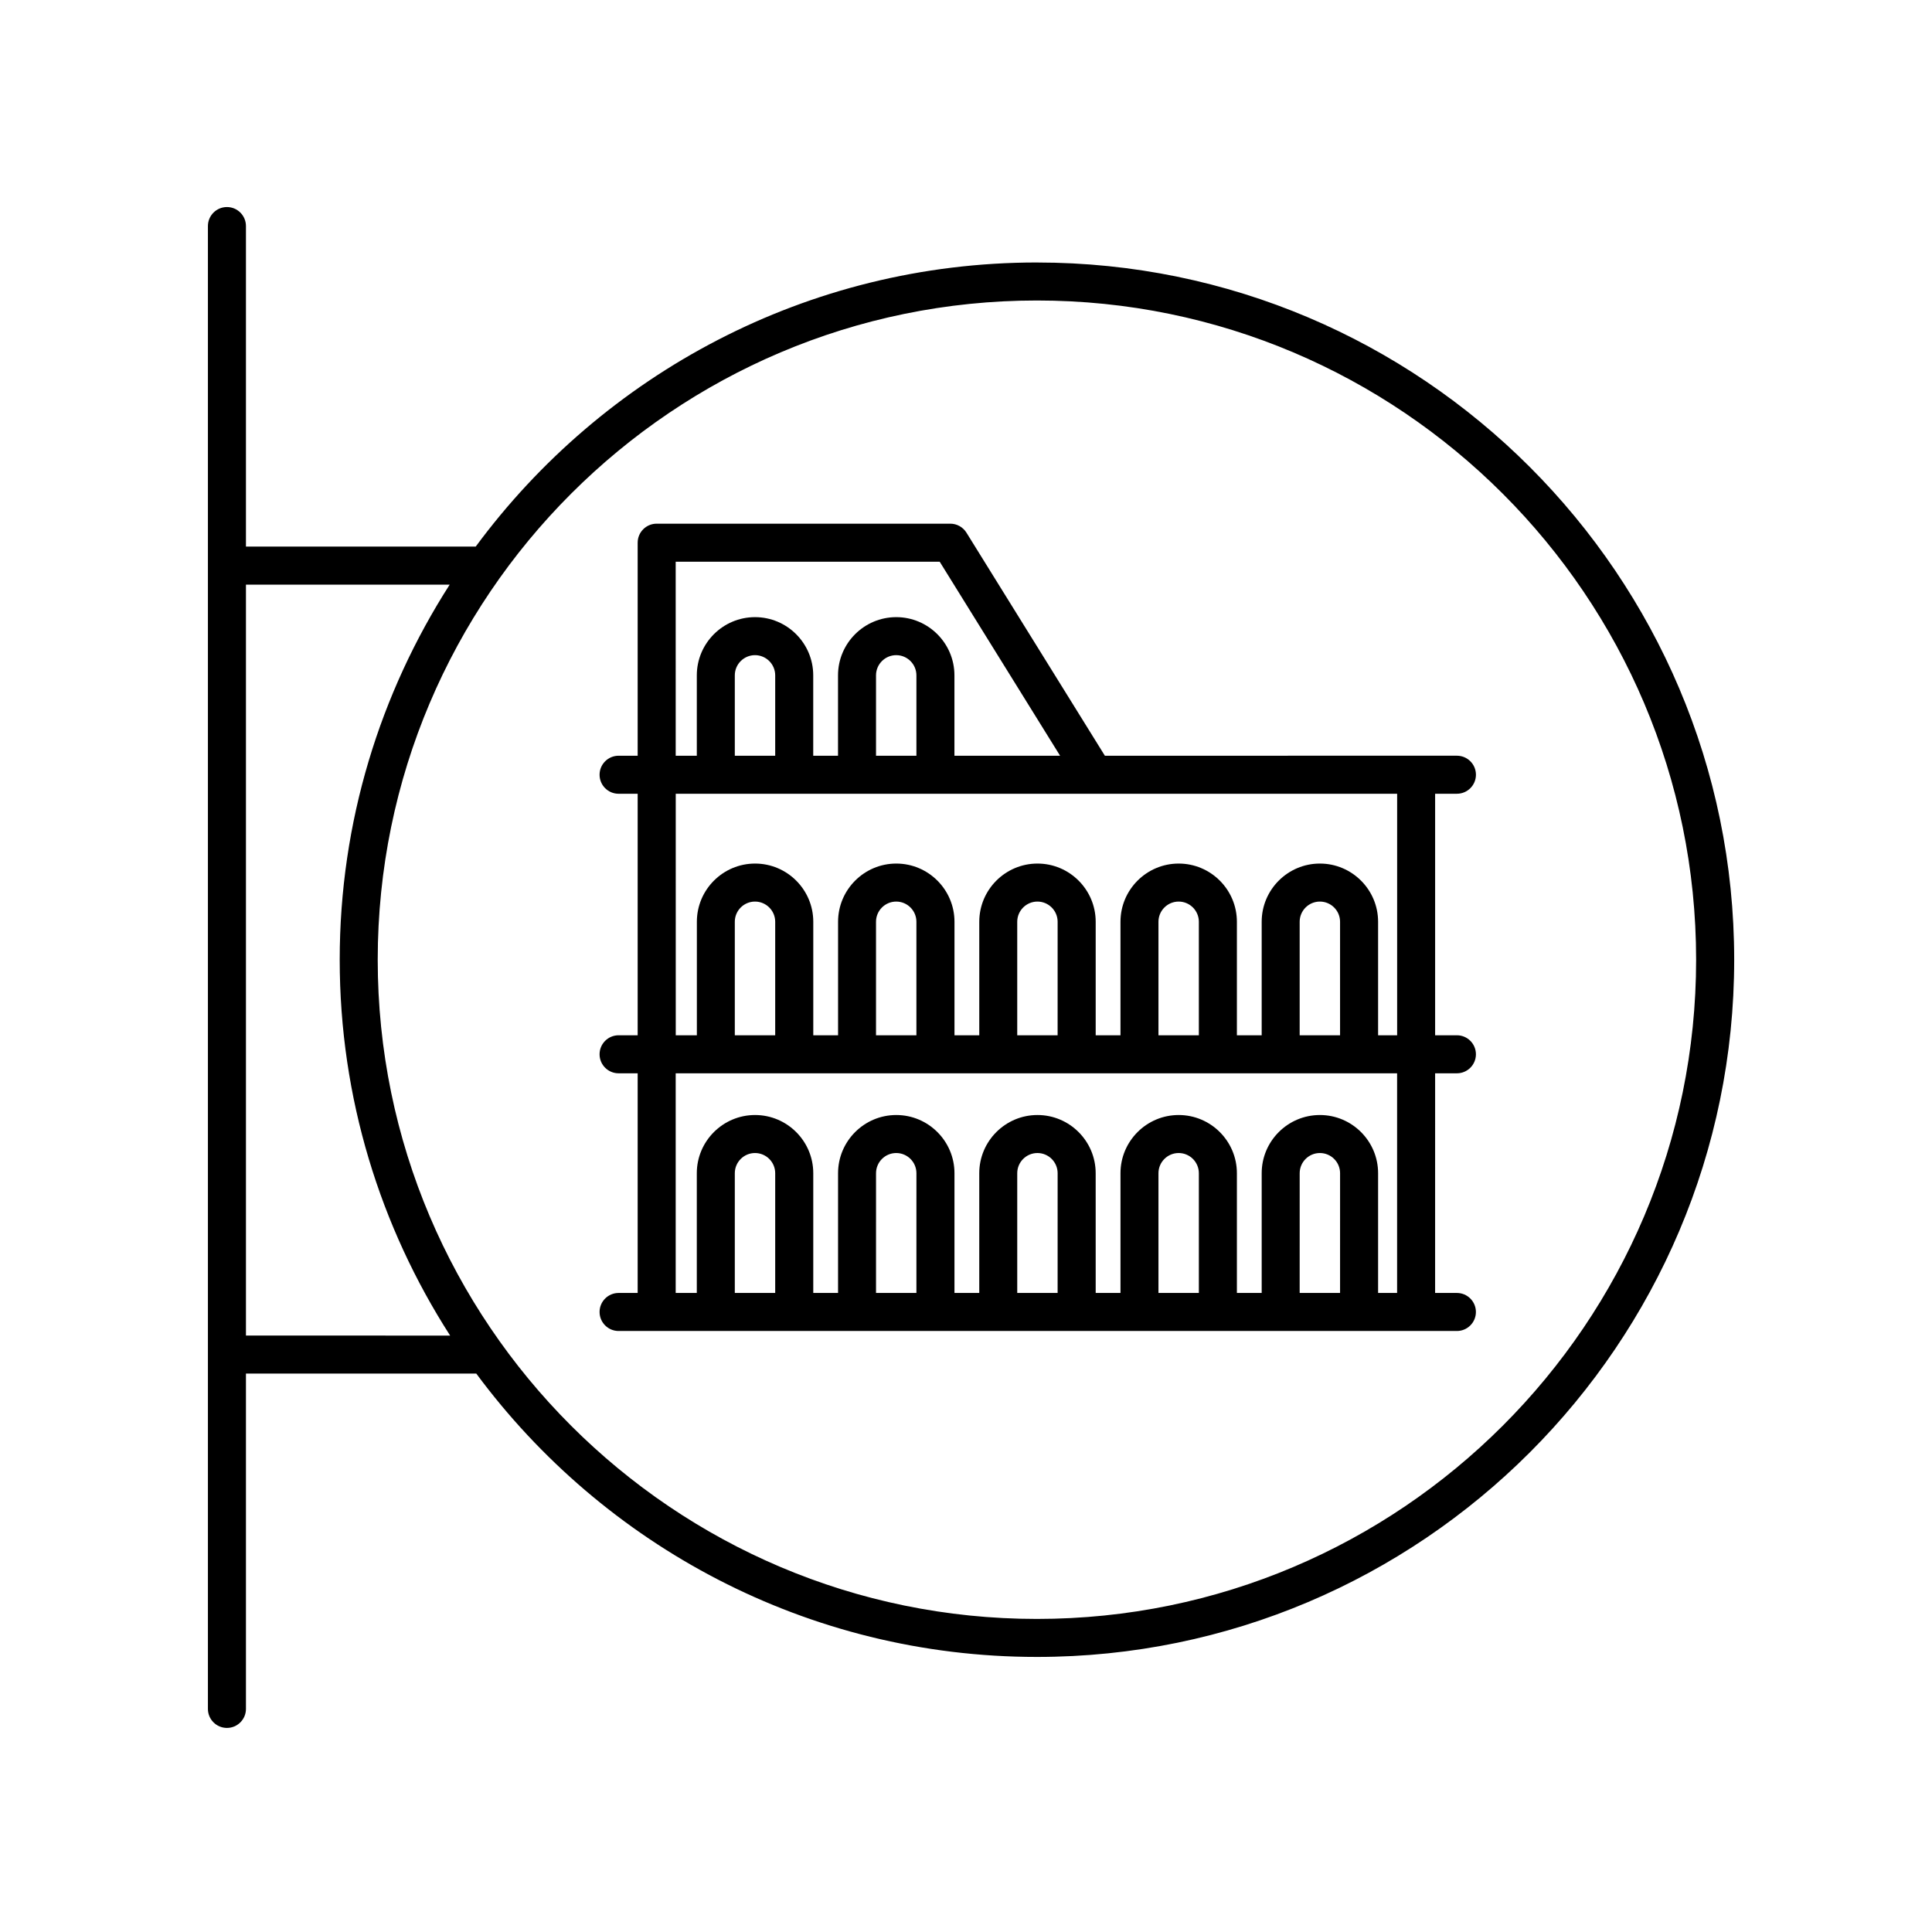
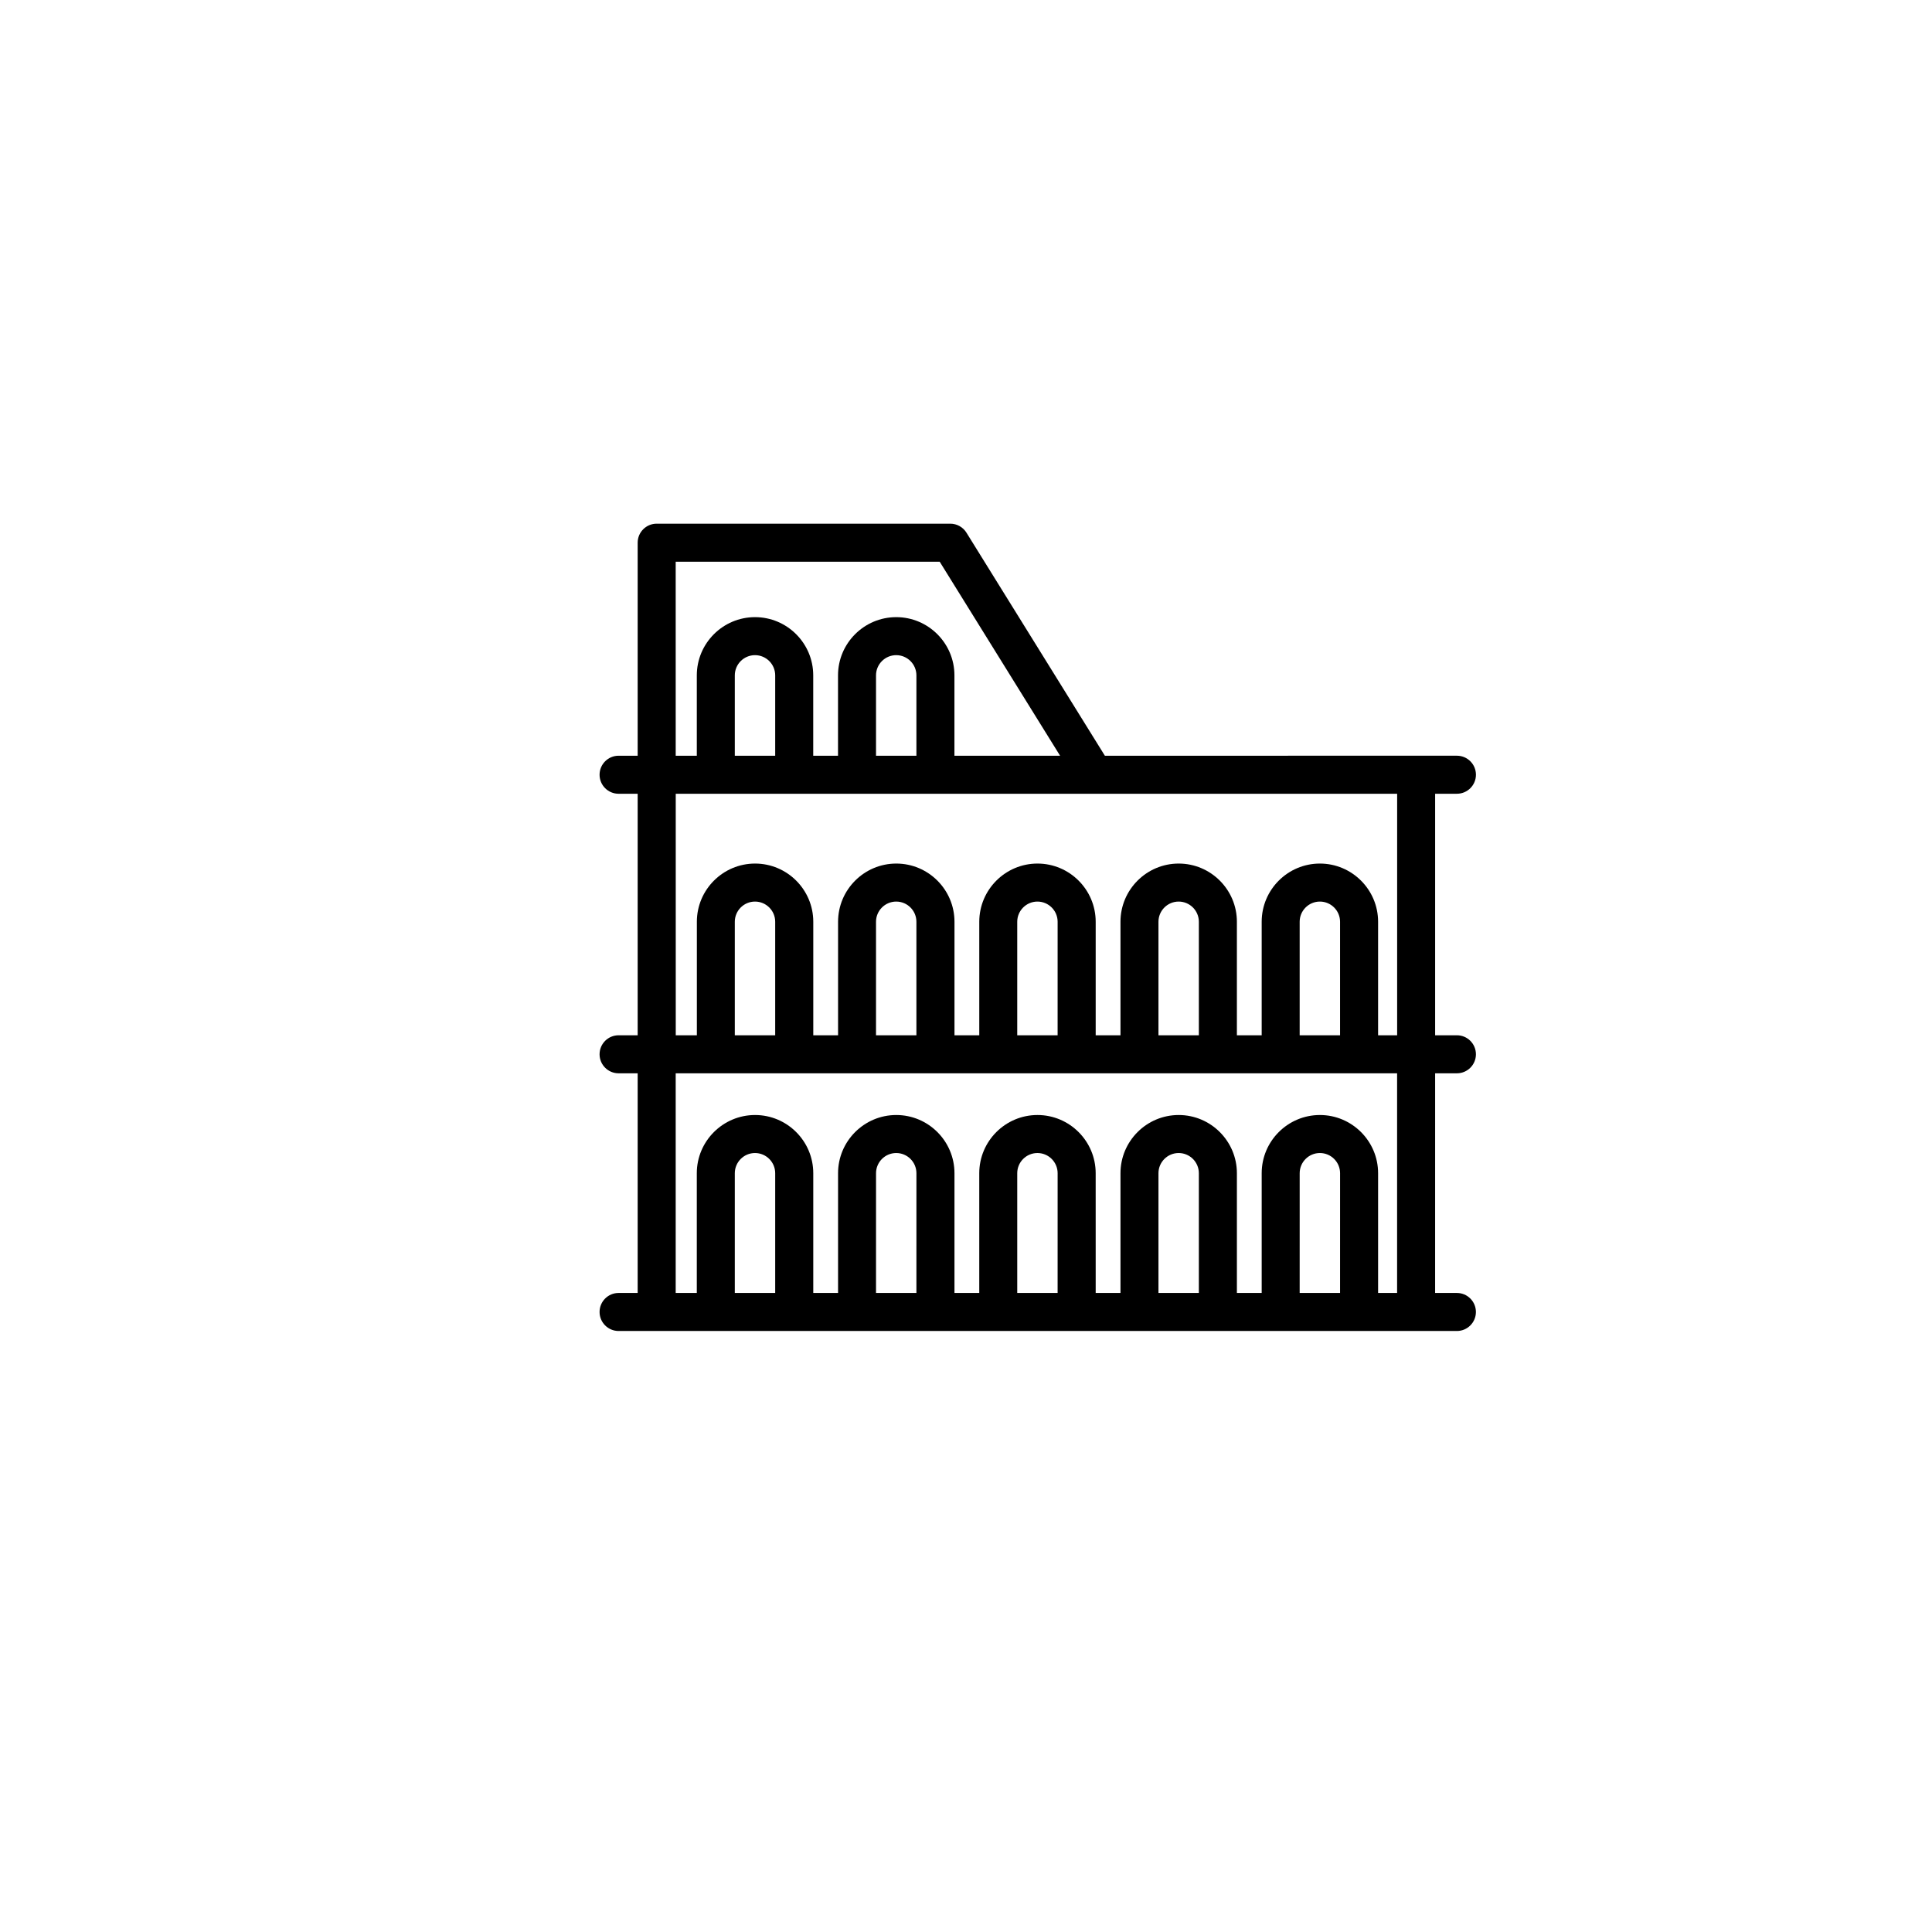
<svg xmlns="http://www.w3.org/2000/svg" fill="#000000" width="800px" height="800px" version="1.1" viewBox="144 144 512 512">
  <g>
    <path d="m530.1 354.35c2.781 0 5.039-2.258 5.039-5.039s-2.258-5.039-5.039-5.039l-93.297 0.004-36.684-59.113c-0.918-1.48-2.539-2.383-4.281-2.383h-77.812c-2.781 0-5.039 2.258-5.039 5.039v56.457h-5.055c-2.781 0-5.039 2.258-5.039 5.039s2.258 5.039 5.039 5.039h5.055v64.004h-5.055c-2.781 0-5.039 2.258-5.039 5.039s2.258 5.039 5.039 5.039h5.055v58.211h-5.055c-2.781 0-5.039 2.258-5.039 5.039s2.258 5.039 5.039 5.039h222.16c2.781 0 5.039-2.258 5.039-5.039s-2.258-5.039-5.039-5.039h-5.773l0.004-58.211h5.773c2.781 0 5.039-2.258 5.039-5.039s-2.258-5.039-5.039-5.039h-5.773v-64.008zm-207.04-61.492h69.969l31.906 51.418h-28v-21.301c0-8.504-6.922-15.426-15.426-15.426-8.504 0-15.426 6.922-15.426 15.426v21.301h-6.57v-21.301c0-8.504-6.922-15.426-15.426-15.426s-15.426 6.922-15.426 15.426v21.301h-5.594l-0.004-51.418zm63.801 51.418h-10.707v-21.301c0-2.953 2.402-5.352 5.352-5.352 2.953 0 5.352 2.402 5.352 5.352v21.301zm-37.422 0h-10.707v-21.301c0-2.953 2.402-5.352 5.352-5.352 2.949 0 5.352 2.402 5.352 5.352v21.301zm0 142.37h-10.707v-31.73c0-2.953 2.402-5.352 5.352-5.352 2.949 0 5.352 2.402 5.352 5.352v31.73zm37.422 0h-10.707l0.004-31.73c0-2.953 2.402-5.352 5.352-5.352 2.953 0 5.352 2.402 5.352 5.352l-0.004 31.73zm37.426 0h-10.707v-31.73c0-2.953 2.402-5.352 5.352-5.352 2.949 0 5.352 2.402 5.352 5.352l-0.004 31.73zm37.426 0h-10.707v-31.73c0-2.953 2.402-5.352 5.352-5.352s5.352 2.402 5.352 5.352v31.73zm37.422 0h-10.707l0.004-31.73c0-2.953 2.402-5.352 5.352-5.352 2.953 0 5.352 2.402 5.352 5.352l-0.004 31.73zm15.105 0h-5.027v-31.73c0-8.504-6.922-15.426-15.426-15.426-8.504 0-15.426 6.922-15.426 15.426v31.73h-6.57v-31.73c0-8.504-6.922-15.426-15.426-15.426-8.504 0-15.426 6.922-15.426 15.426v31.73h-6.57l-0.004-31.73c0-8.504-6.922-15.426-15.426-15.426s-15.426 6.922-15.426 15.426v31.73h-6.57v-31.73c0-8.504-6.922-15.426-15.426-15.426-8.504 0-15.426 6.922-15.426 15.426v31.73h-6.57v-31.73c0-8.504-6.922-15.426-15.426-15.426-8.508 0-15.438 6.922-15.438 15.426v31.73h-5.594v-58.207h191.18v58.207zm-164.8-68.281h-10.707v-30.086c0-2.949 2.402-5.352 5.352-5.352 2.949 0 5.352 2.402 5.352 5.352v30.086zm37.422 0h-10.707v-30.086c0-2.949 2.402-5.352 5.352-5.352 2.953 0 5.352 2.402 5.352 5.352v30.086zm37.426 0h-10.707v-30.086c0-2.949 2.402-5.352 5.352-5.352 2.949 0 5.352 2.402 5.352 5.352l-0.004 30.086zm37.426 0h-10.707v-30.086c0-2.949 2.402-5.352 5.352-5.352s5.352 2.402 5.352 5.352v30.086zm37.422 0h-10.707v-30.086c0-2.949 2.402-5.352 5.352-5.352 2.953 0 5.352 2.402 5.352 5.352v30.086zm15.105 0h-5.027v-30.086c0-8.504-6.922-15.426-15.426-15.426-8.504 0-15.426 6.922-15.426 15.426v30.086h-6.57v-30.086c0-8.504-6.922-15.426-15.426-15.426-8.504 0-15.426 6.922-15.426 15.426v30.086h-6.57v-30.086c0-8.504-6.922-15.426-15.426-15.426-8.504 0-15.426 6.922-15.426 15.426v30.086h-6.57v-30.086c0-8.504-6.922-15.426-15.426-15.426-8.504 0-15.426 6.922-15.426 15.426v30.086h-6.57v-30.086c0-8.504-6.922-15.426-15.426-15.426-8.504 0-15.426 6.922-15.426 15.426v30.086h-5.594l-0.004-64.012h191.18v64.012z" />
-     <path d="m418.8 213.56c-60.938 0-115.05 29.664-148.73 75.293h-60.891v-84.945c0-2.781-2.258-5.039-5.039-5.039s-5.039 2.258-5.039 5.039v392.97c0 2.781 2.258 5.039 5.039 5.039s5.039-2.258 5.039-5.039v-88.867h61.039c33.684 45.516 87.742 75.094 148.59 75.094 101.88 0 184.77-82.887 184.77-184.77s-82.887-184.77-184.77-184.77zm-209.62 284.38v-199h53.988c-18.41 28.723-29.141 62.824-29.141 99.402 0 36.664 10.777 70.836 29.266 99.602zm209.62 75.094c-96.328 0-174.7-78.367-174.7-174.7s78.367-174.7 174.7-174.7 174.69 78.367 174.69 174.7-78.363 174.7-174.69 174.7z" />
  </g>
</svg>